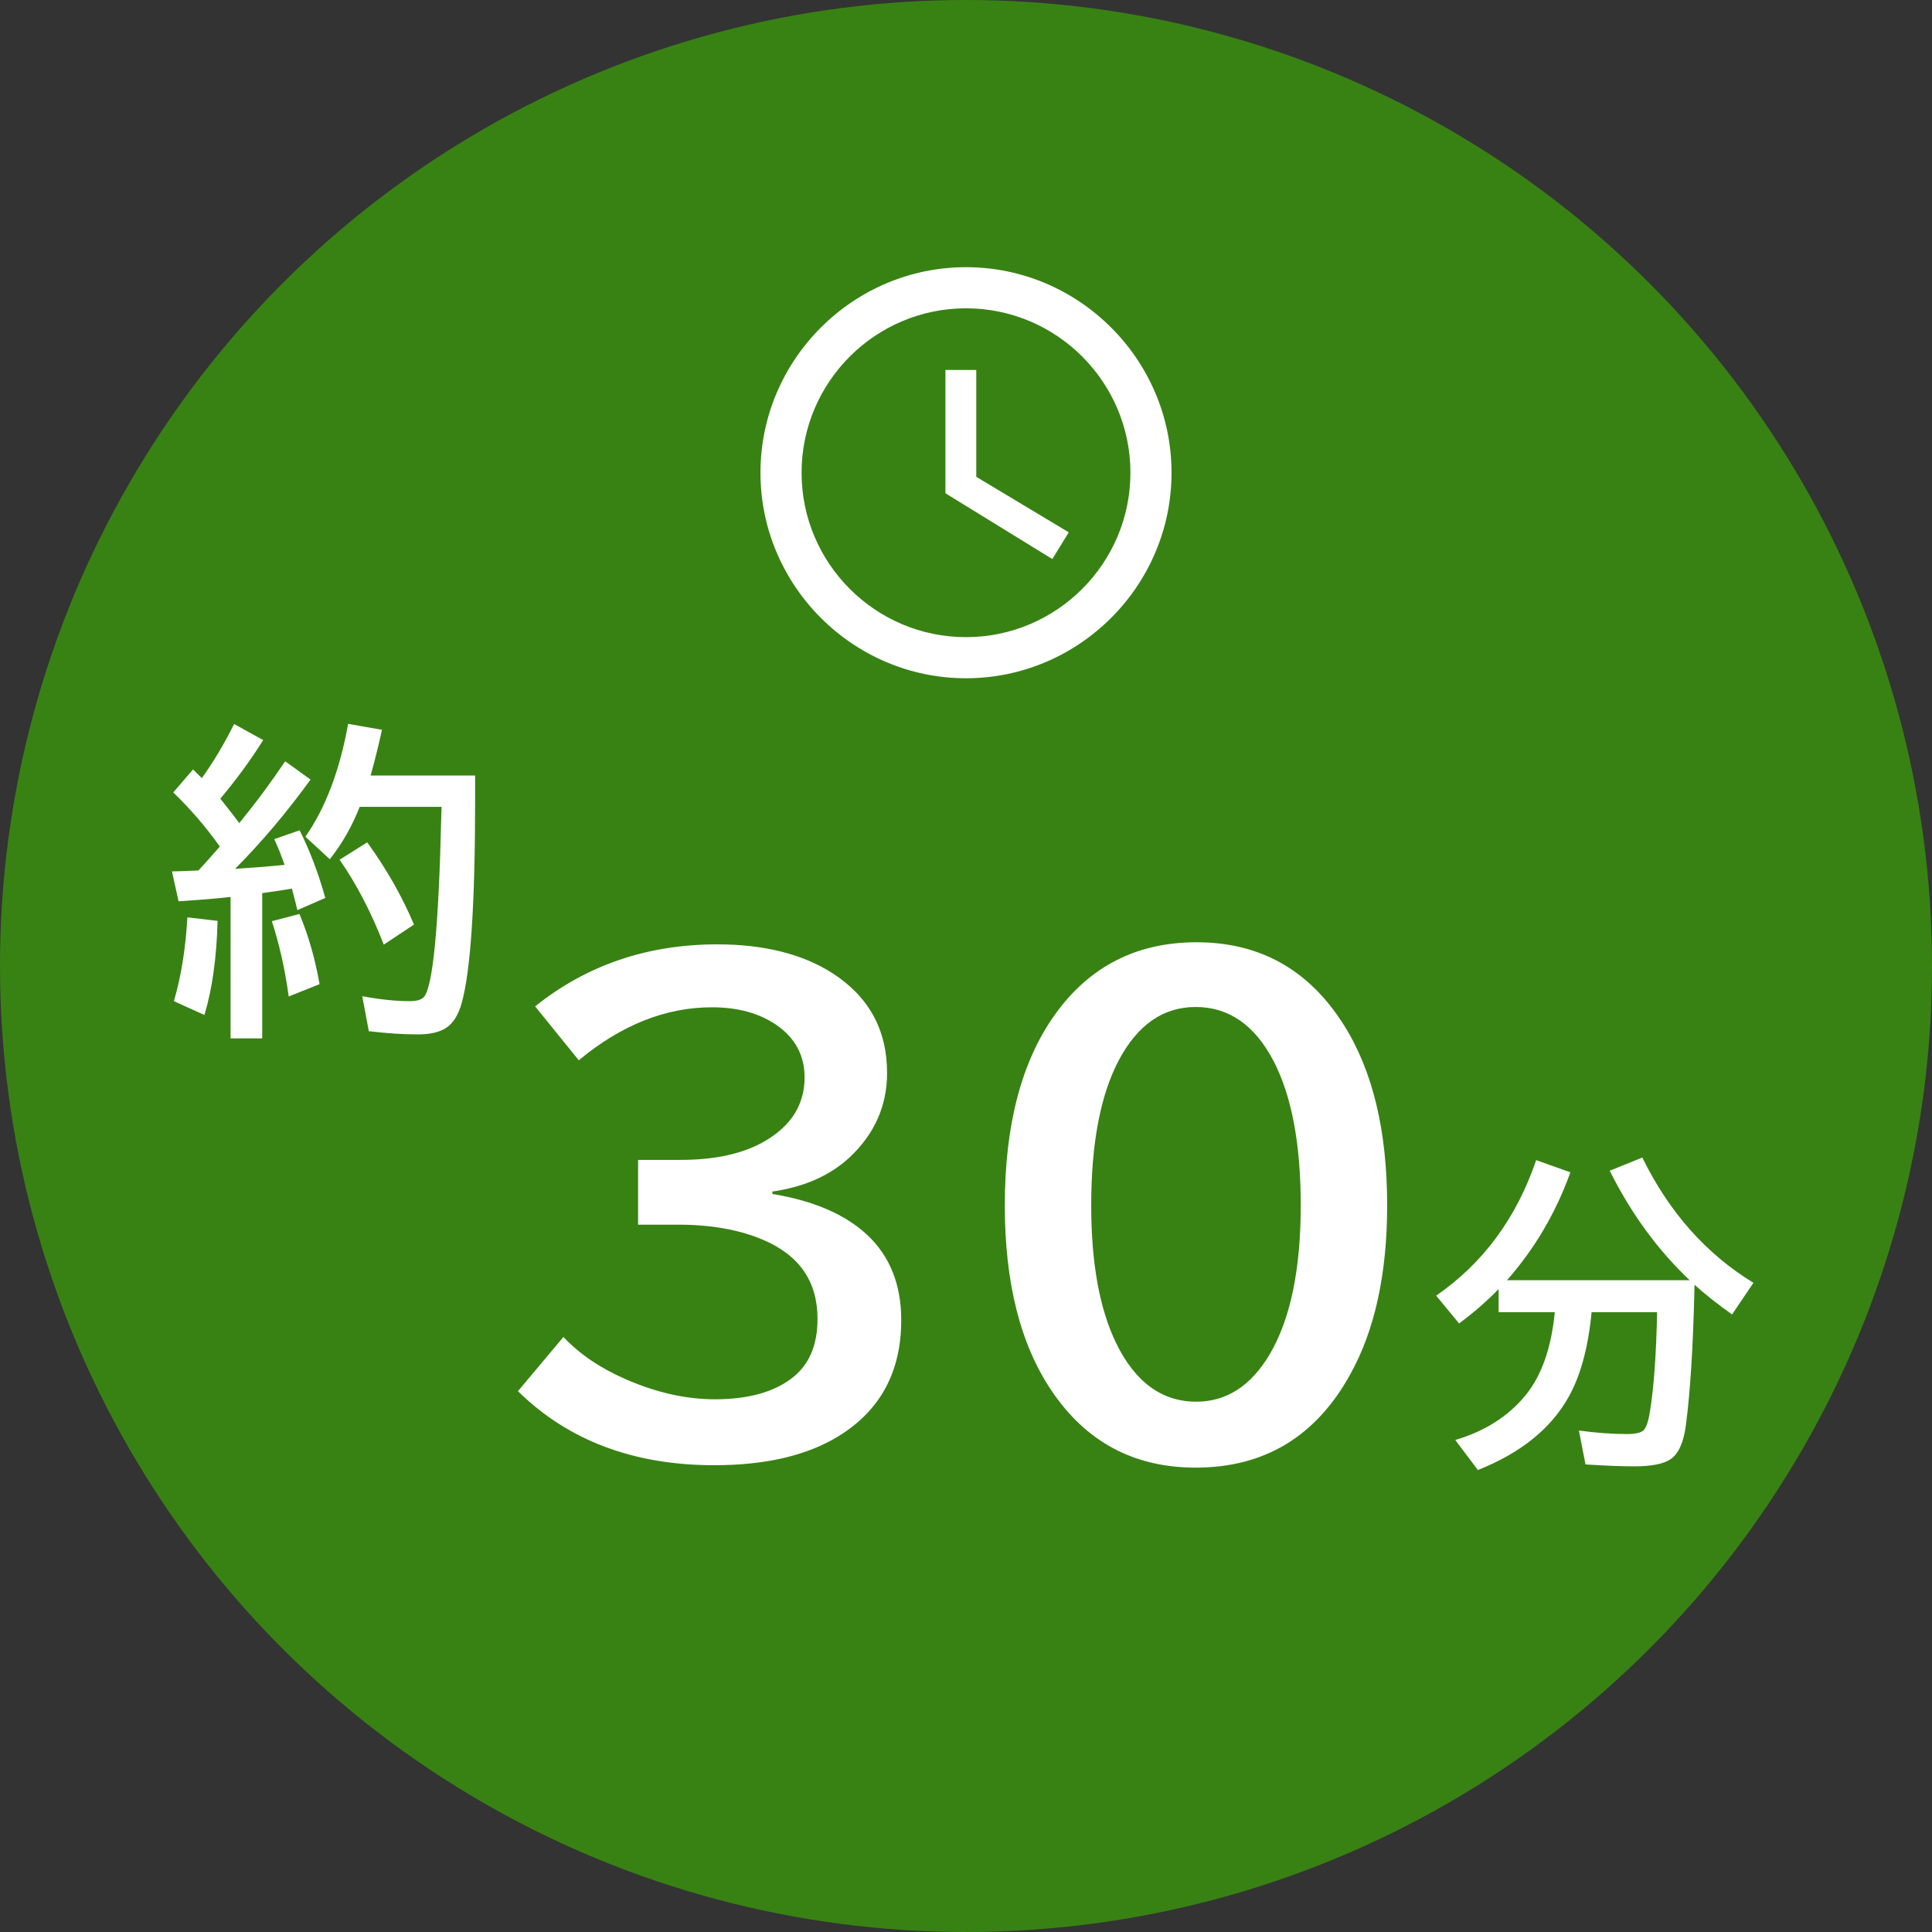
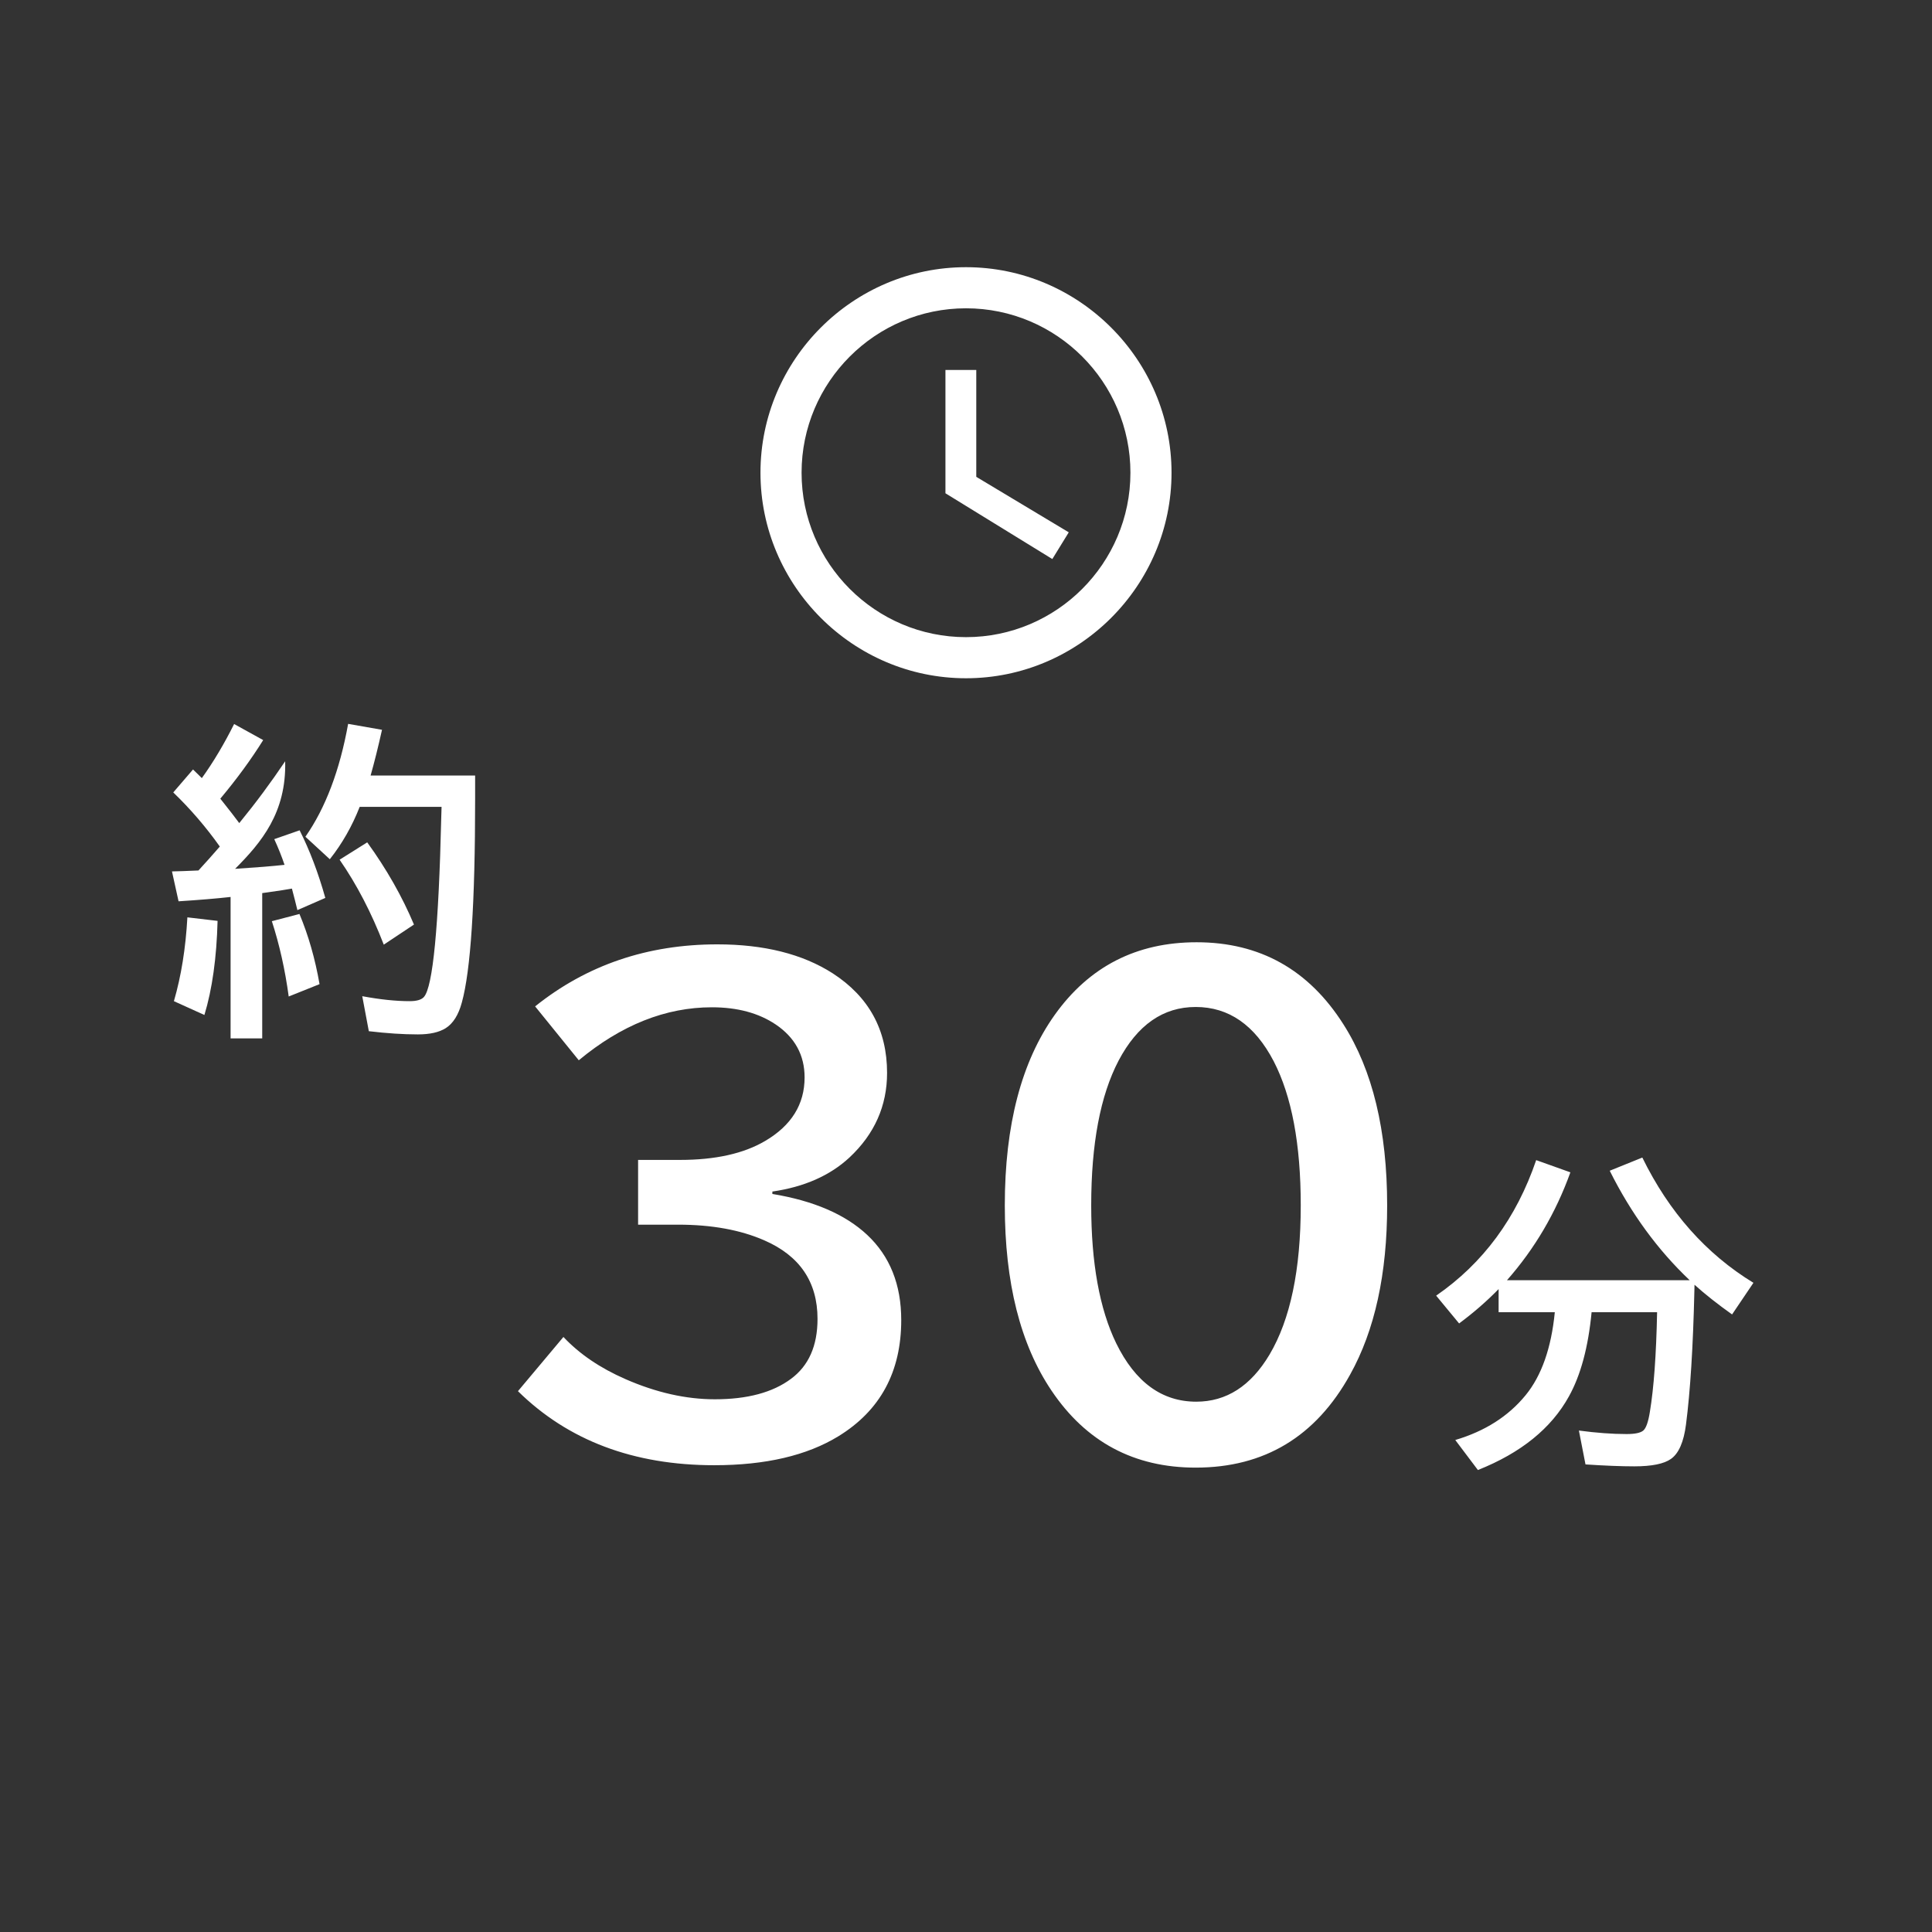
<svg xmlns="http://www.w3.org/2000/svg" width="94" height="94" viewBox="0 0 94 94" fill="none">
  <rect x="0" y="0" width="94" height="94" fill="#333333" stroke="none" />
-   <circle cx="47" cy="47" r="47" fill="#388214" />
-   <path d="M10.695 41.188C10.018 40.234 9.263 39.357 8.43 38.555L9.391 37.438C9.5 37.542 9.609 37.648 9.719 37.758L9.82 37.859C10.378 37.083 10.901 36.206 11.391 35.227L12.805 36.008C12.221 36.945 11.526 37.896 10.719 38.859C11.151 39.401 11.458 39.797 11.641 40.047C12.438 39.073 13.182 38.07 13.875 37.039L15.109 37.93C13.938 39.544 12.713 40.992 11.438 42.273C12.474 42.206 13.276 42.141 13.844 42.078C13.713 41.688 13.547 41.271 13.344 40.828L14.578 40.398C15.068 41.367 15.484 42.464 15.828 43.688L14.469 44.281C14.396 43.974 14.307 43.625 14.203 43.234C13.948 43.281 13.542 43.344 12.984 43.422L12.758 43.453V50.523H11.219V43.641C10.521 43.719 9.677 43.789 8.688 43.852L8.367 42.398L8.898 42.383C9.138 42.372 9.391 42.362 9.656 42.352C9.969 42.013 10.315 41.625 10.695 41.188ZM23.117 37.734V38.734V38.875C23.117 43.927 22.901 47.229 22.469 48.781C22.307 49.38 22.047 49.794 21.688 50.023C21.365 50.227 20.912 50.328 20.328 50.328C19.615 50.328 18.82 50.276 17.945 50.172L17.625 48.469C18.49 48.63 19.258 48.711 19.93 48.711C20.273 48.711 20.505 48.643 20.625 48.508C21.062 48.018 21.344 45.102 21.469 39.758L21.484 39.258H17.5C17.13 40.2 16.646 41.05 16.047 41.805L14.859 40.711C15.838 39.31 16.531 37.479 16.938 35.219L18.586 35.508C18.398 36.352 18.213 37.094 18.031 37.734H23.117ZM8.461 48.711C8.815 47.497 9.034 46.138 9.117 44.633L10.586 44.805C10.539 46.607 10.325 48.133 9.945 49.383L8.461 48.711ZM14.047 48.484C13.87 47.177 13.596 45.956 13.227 44.82L14.57 44.469C15.008 45.516 15.333 46.654 15.547 47.883L14.047 48.484ZM18.672 45.961C18.073 44.409 17.357 43.031 16.523 41.828L17.867 40.984C18.81 42.286 19.568 43.62 20.141 44.984L18.672 45.961Z" fill="white" />
+   <path d="M10.695 41.188C10.018 40.234 9.263 39.357 8.43 38.555L9.391 37.438C9.5 37.542 9.609 37.648 9.719 37.758L9.82 37.859C10.378 37.083 10.901 36.206 11.391 35.227L12.805 36.008C12.221 36.945 11.526 37.896 10.719 38.859C11.151 39.401 11.458 39.797 11.641 40.047C12.438 39.073 13.182 38.07 13.875 37.039C13.938 39.544 12.713 40.992 11.438 42.273C12.474 42.206 13.276 42.141 13.844 42.078C13.713 41.688 13.547 41.271 13.344 40.828L14.578 40.398C15.068 41.367 15.484 42.464 15.828 43.688L14.469 44.281C14.396 43.974 14.307 43.625 14.203 43.234C13.948 43.281 13.542 43.344 12.984 43.422L12.758 43.453V50.523H11.219V43.641C10.521 43.719 9.677 43.789 8.688 43.852L8.367 42.398L8.898 42.383C9.138 42.372 9.391 42.362 9.656 42.352C9.969 42.013 10.315 41.625 10.695 41.188ZM23.117 37.734V38.734V38.875C23.117 43.927 22.901 47.229 22.469 48.781C22.307 49.38 22.047 49.794 21.688 50.023C21.365 50.227 20.912 50.328 20.328 50.328C19.615 50.328 18.82 50.276 17.945 50.172L17.625 48.469C18.49 48.63 19.258 48.711 19.93 48.711C20.273 48.711 20.505 48.643 20.625 48.508C21.062 48.018 21.344 45.102 21.469 39.758L21.484 39.258H17.5C17.13 40.2 16.646 41.05 16.047 41.805L14.859 40.711C15.838 39.31 16.531 37.479 16.938 35.219L18.586 35.508C18.398 36.352 18.213 37.094 18.031 37.734H23.117ZM8.461 48.711C8.815 47.497 9.034 46.138 9.117 44.633L10.586 44.805C10.539 46.607 10.325 48.133 9.945 49.383L8.461 48.711ZM14.047 48.484C13.87 47.177 13.596 45.956 13.227 44.82L14.57 44.469C15.008 45.516 15.333 46.654 15.547 47.883L14.047 48.484ZM18.672 45.961C18.073 44.409 17.357 43.031 16.523 41.828L17.867 40.984C18.81 42.286 19.568 43.62 20.141 44.984L18.672 45.961Z" fill="white" />
  <path d="M31.046 56.435H33.082C34.801 56.435 36.183 56.128 37.227 55.513C38.507 54.761 39.147 53.73 39.147 52.422C39.147 51.338 38.678 50.478 37.74 49.844C36.91 49.287 35.875 49.009 34.635 49.009C32.389 49.009 30.23 49.868 28.16 51.587L26.036 48.965C28.546 46.953 31.5 45.947 34.898 45.947C37.174 45.947 39.044 46.416 40.509 47.353C42.276 48.496 43.16 50.112 43.16 52.202C43.16 53.804 42.55 55.176 41.329 56.318C40.382 57.197 39.132 57.749 37.579 57.974V58.091C39.591 58.423 41.129 59.087 42.193 60.083C43.297 61.118 43.849 62.5 43.849 64.228C43.849 66.748 42.828 68.633 40.787 69.883C39.254 70.82 37.242 71.289 34.752 71.289C30.826 71.289 27.643 70.088 25.201 67.686L27.413 65.049C28.194 65.879 29.2 66.562 30.431 67.1C31.925 67.754 33.375 68.081 34.781 68.081C36.363 68.081 37.599 67.749 38.487 67.085C39.347 66.45 39.776 65.478 39.776 64.17C39.776 62.373 38.912 61.099 37.184 60.347C36.022 59.839 34.625 59.585 32.994 59.585H31.046V56.435ZM58.219 45.845C61.295 45.845 63.678 47.178 65.367 49.844C66.783 52.07 67.491 55.005 67.491 58.648C67.491 61.977 66.891 64.722 65.689 66.88C64.019 69.897 61.515 71.406 58.175 71.406C55.177 71.406 52.838 70.156 51.158 67.656C49.645 65.41 48.888 62.407 48.888 58.648C48.888 54.741 49.698 51.65 51.319 49.375C52.999 47.022 55.299 45.845 58.219 45.845ZM58.175 48.994C56.593 48.994 55.343 49.863 54.425 51.602C53.536 53.301 53.092 55.649 53.092 58.648C53.092 61.45 53.497 63.687 54.308 65.356C55.235 67.251 56.534 68.198 58.204 68.198C59.669 68.198 60.855 67.436 61.764 65.913C62.779 64.204 63.287 61.782 63.287 58.648C63.287 55.669 62.848 53.33 61.969 51.631C61.051 49.873 59.786 48.994 58.175 48.994ZM77.438 63.844C77.276 65.542 76.909 66.906 76.336 67.938C75.477 69.495 74 70.69 71.906 71.523L70.805 70.062C72.247 69.635 73.388 68.909 74.227 67.883C75.003 66.935 75.477 65.588 75.648 63.844H72.914V62.719C72.341 63.307 71.701 63.865 70.992 64.391L69.875 63.039C72.156 61.466 73.779 59.268 74.742 56.445L76.406 57.039C75.698 59.008 74.669 60.758 73.32 62.289H82.211C80.654 60.815 79.357 59.039 78.32 56.961L79.906 56.32C81.208 58.977 83.01 61.008 85.312 62.414L84.273 63.953C83.576 63.458 82.966 62.977 82.445 62.508L82.438 62.828C82.375 65.531 82.24 67.69 82.031 69.305C81.922 70.159 81.677 70.719 81.297 70.984C80.958 71.224 80.365 71.344 79.516 71.344C78.875 71.344 78.083 71.312 77.141 71.25L76.82 69.602C77.674 69.716 78.448 69.773 79.141 69.773C79.547 69.773 79.818 69.716 79.953 69.602C80.088 69.487 80.195 69.185 80.273 68.695C80.466 67.534 80.583 65.917 80.625 63.844H77.438Z" fill="white" />
  <path d="M47 13C41.5 13 37 17.5 37 23C37 28.5 41.5 33 47 33C52.5 33 57 28.5 57 23C57 17.5 52.5 13 47 13ZM47 31C42.59 31 39 27.41 39 23C39 18.59 42.59 15 47 15C51.41 15 55 18.59 55 23C55 27.41 51.41 31 47 31ZM47.5 18H46V24L51.2 27.2L52 25.9L47.5 23.2V18Z" fill="white" />
</svg>